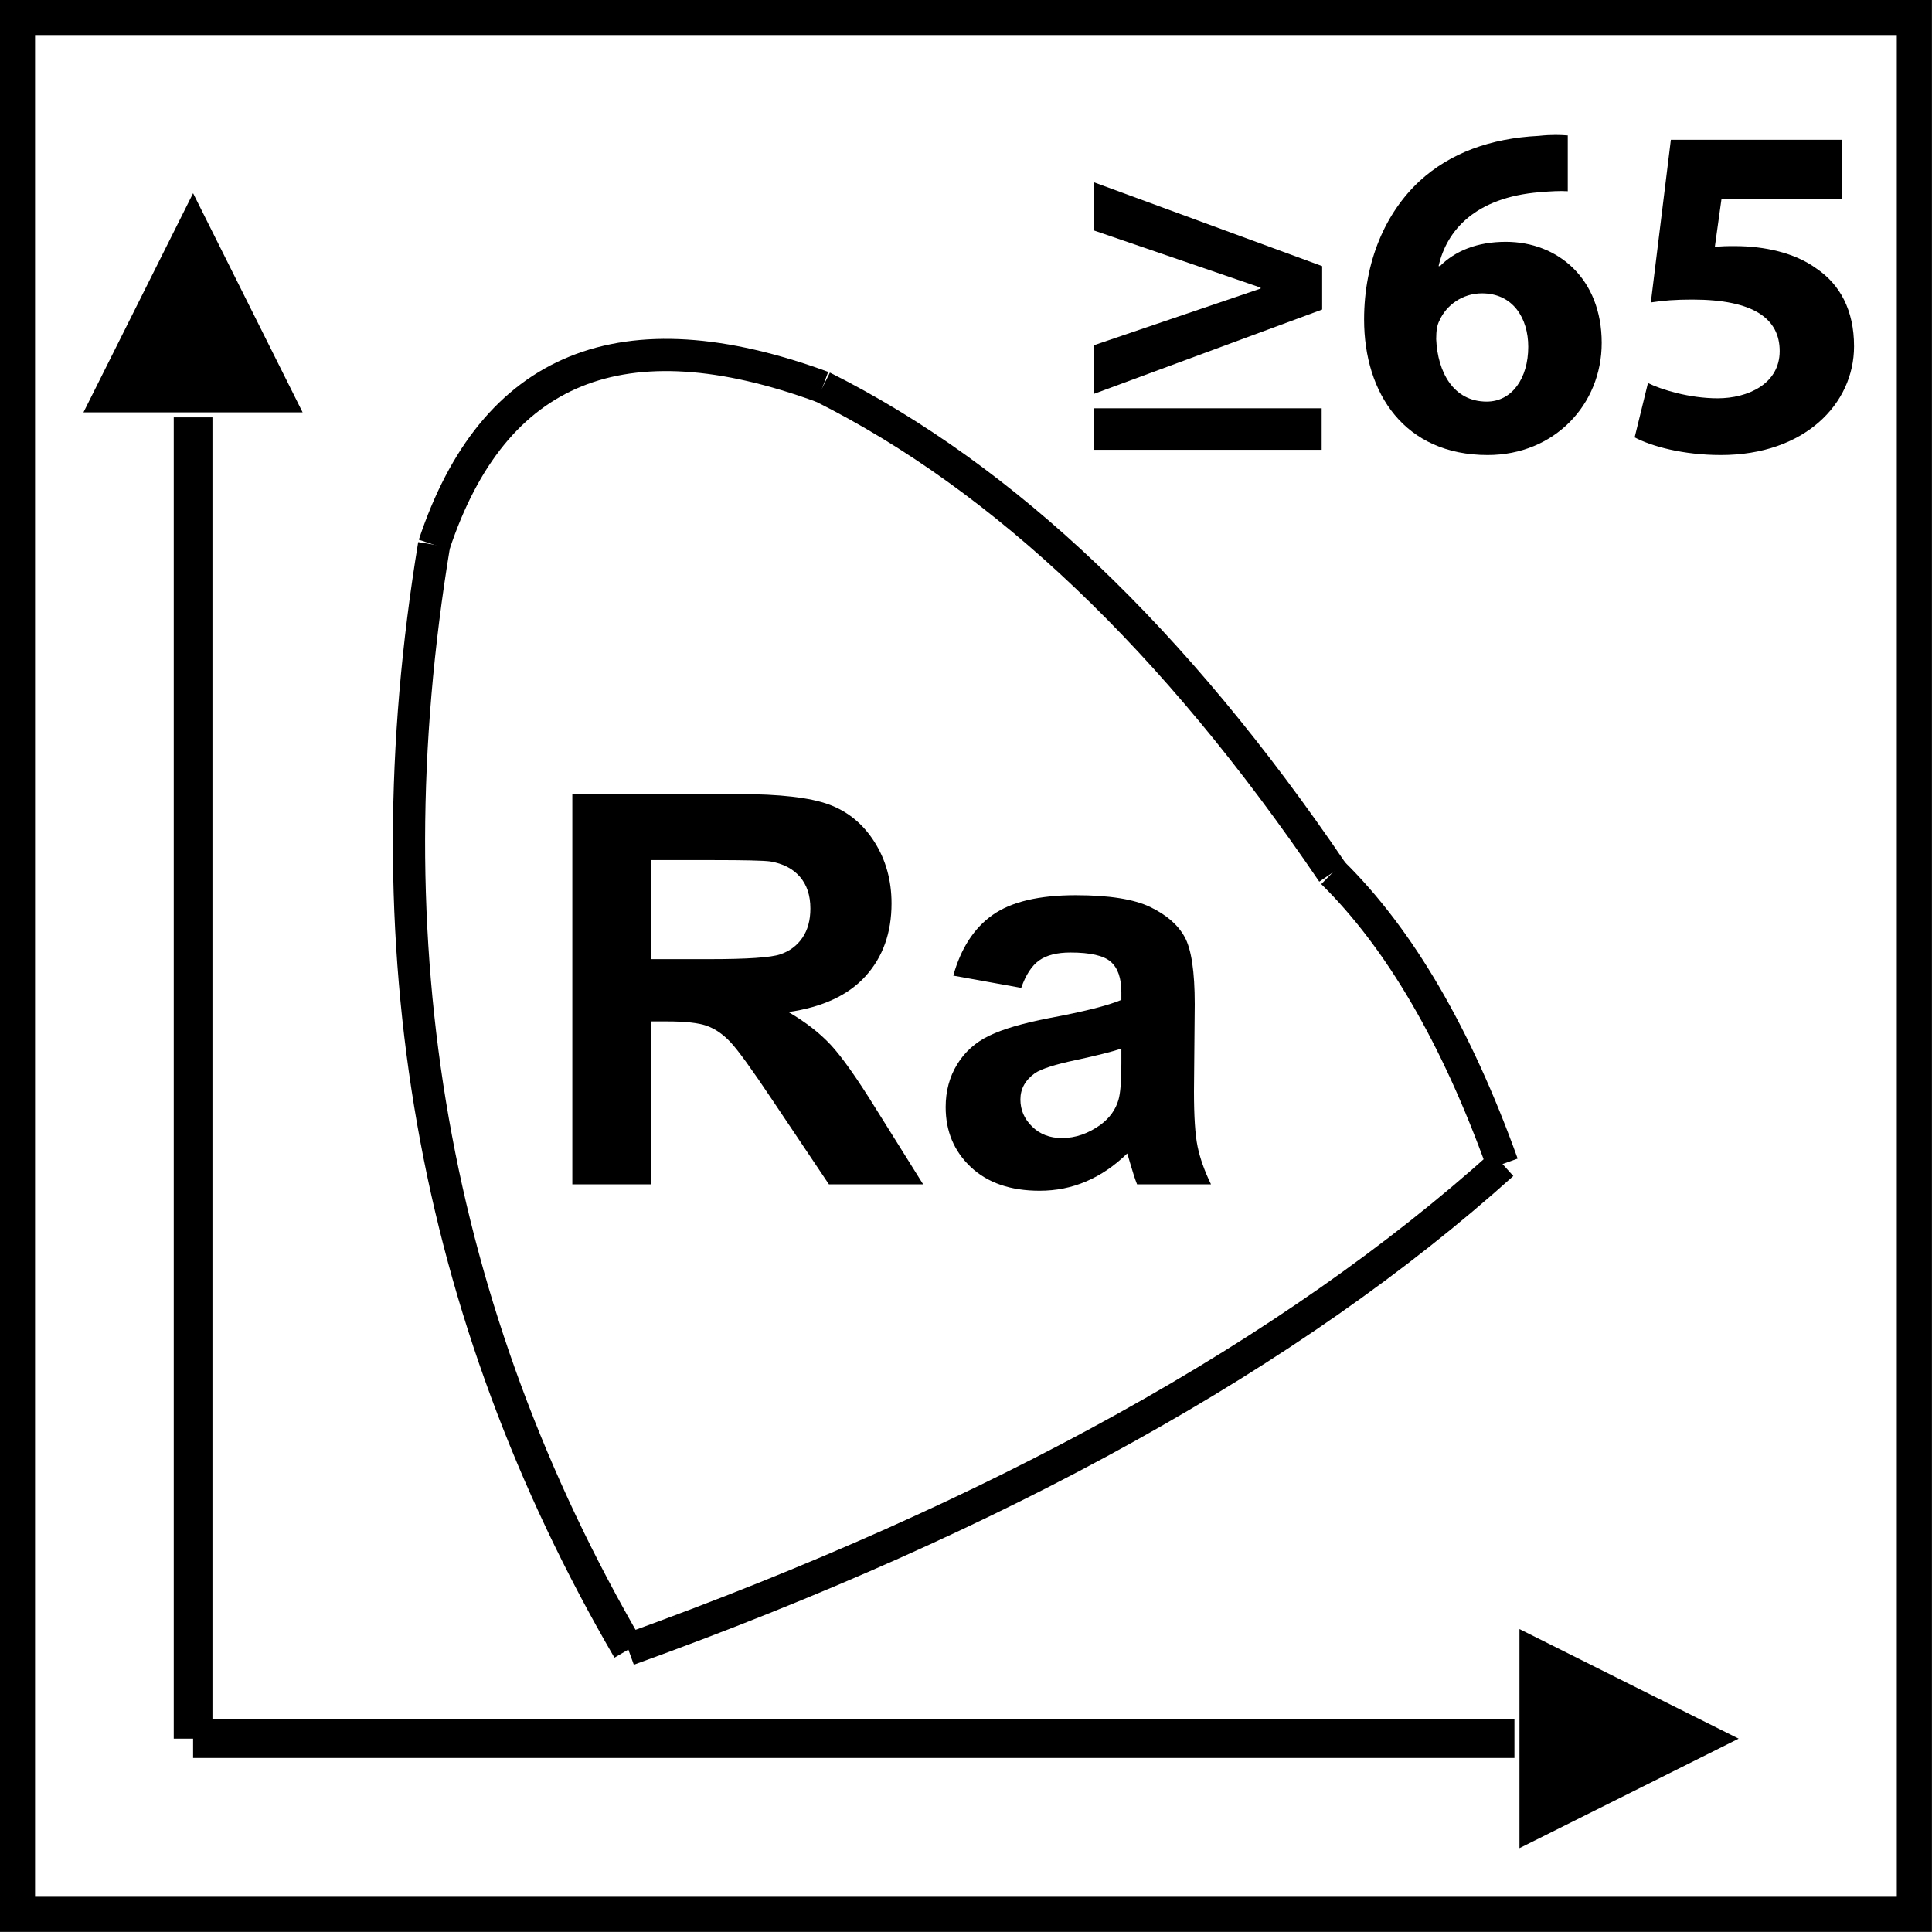
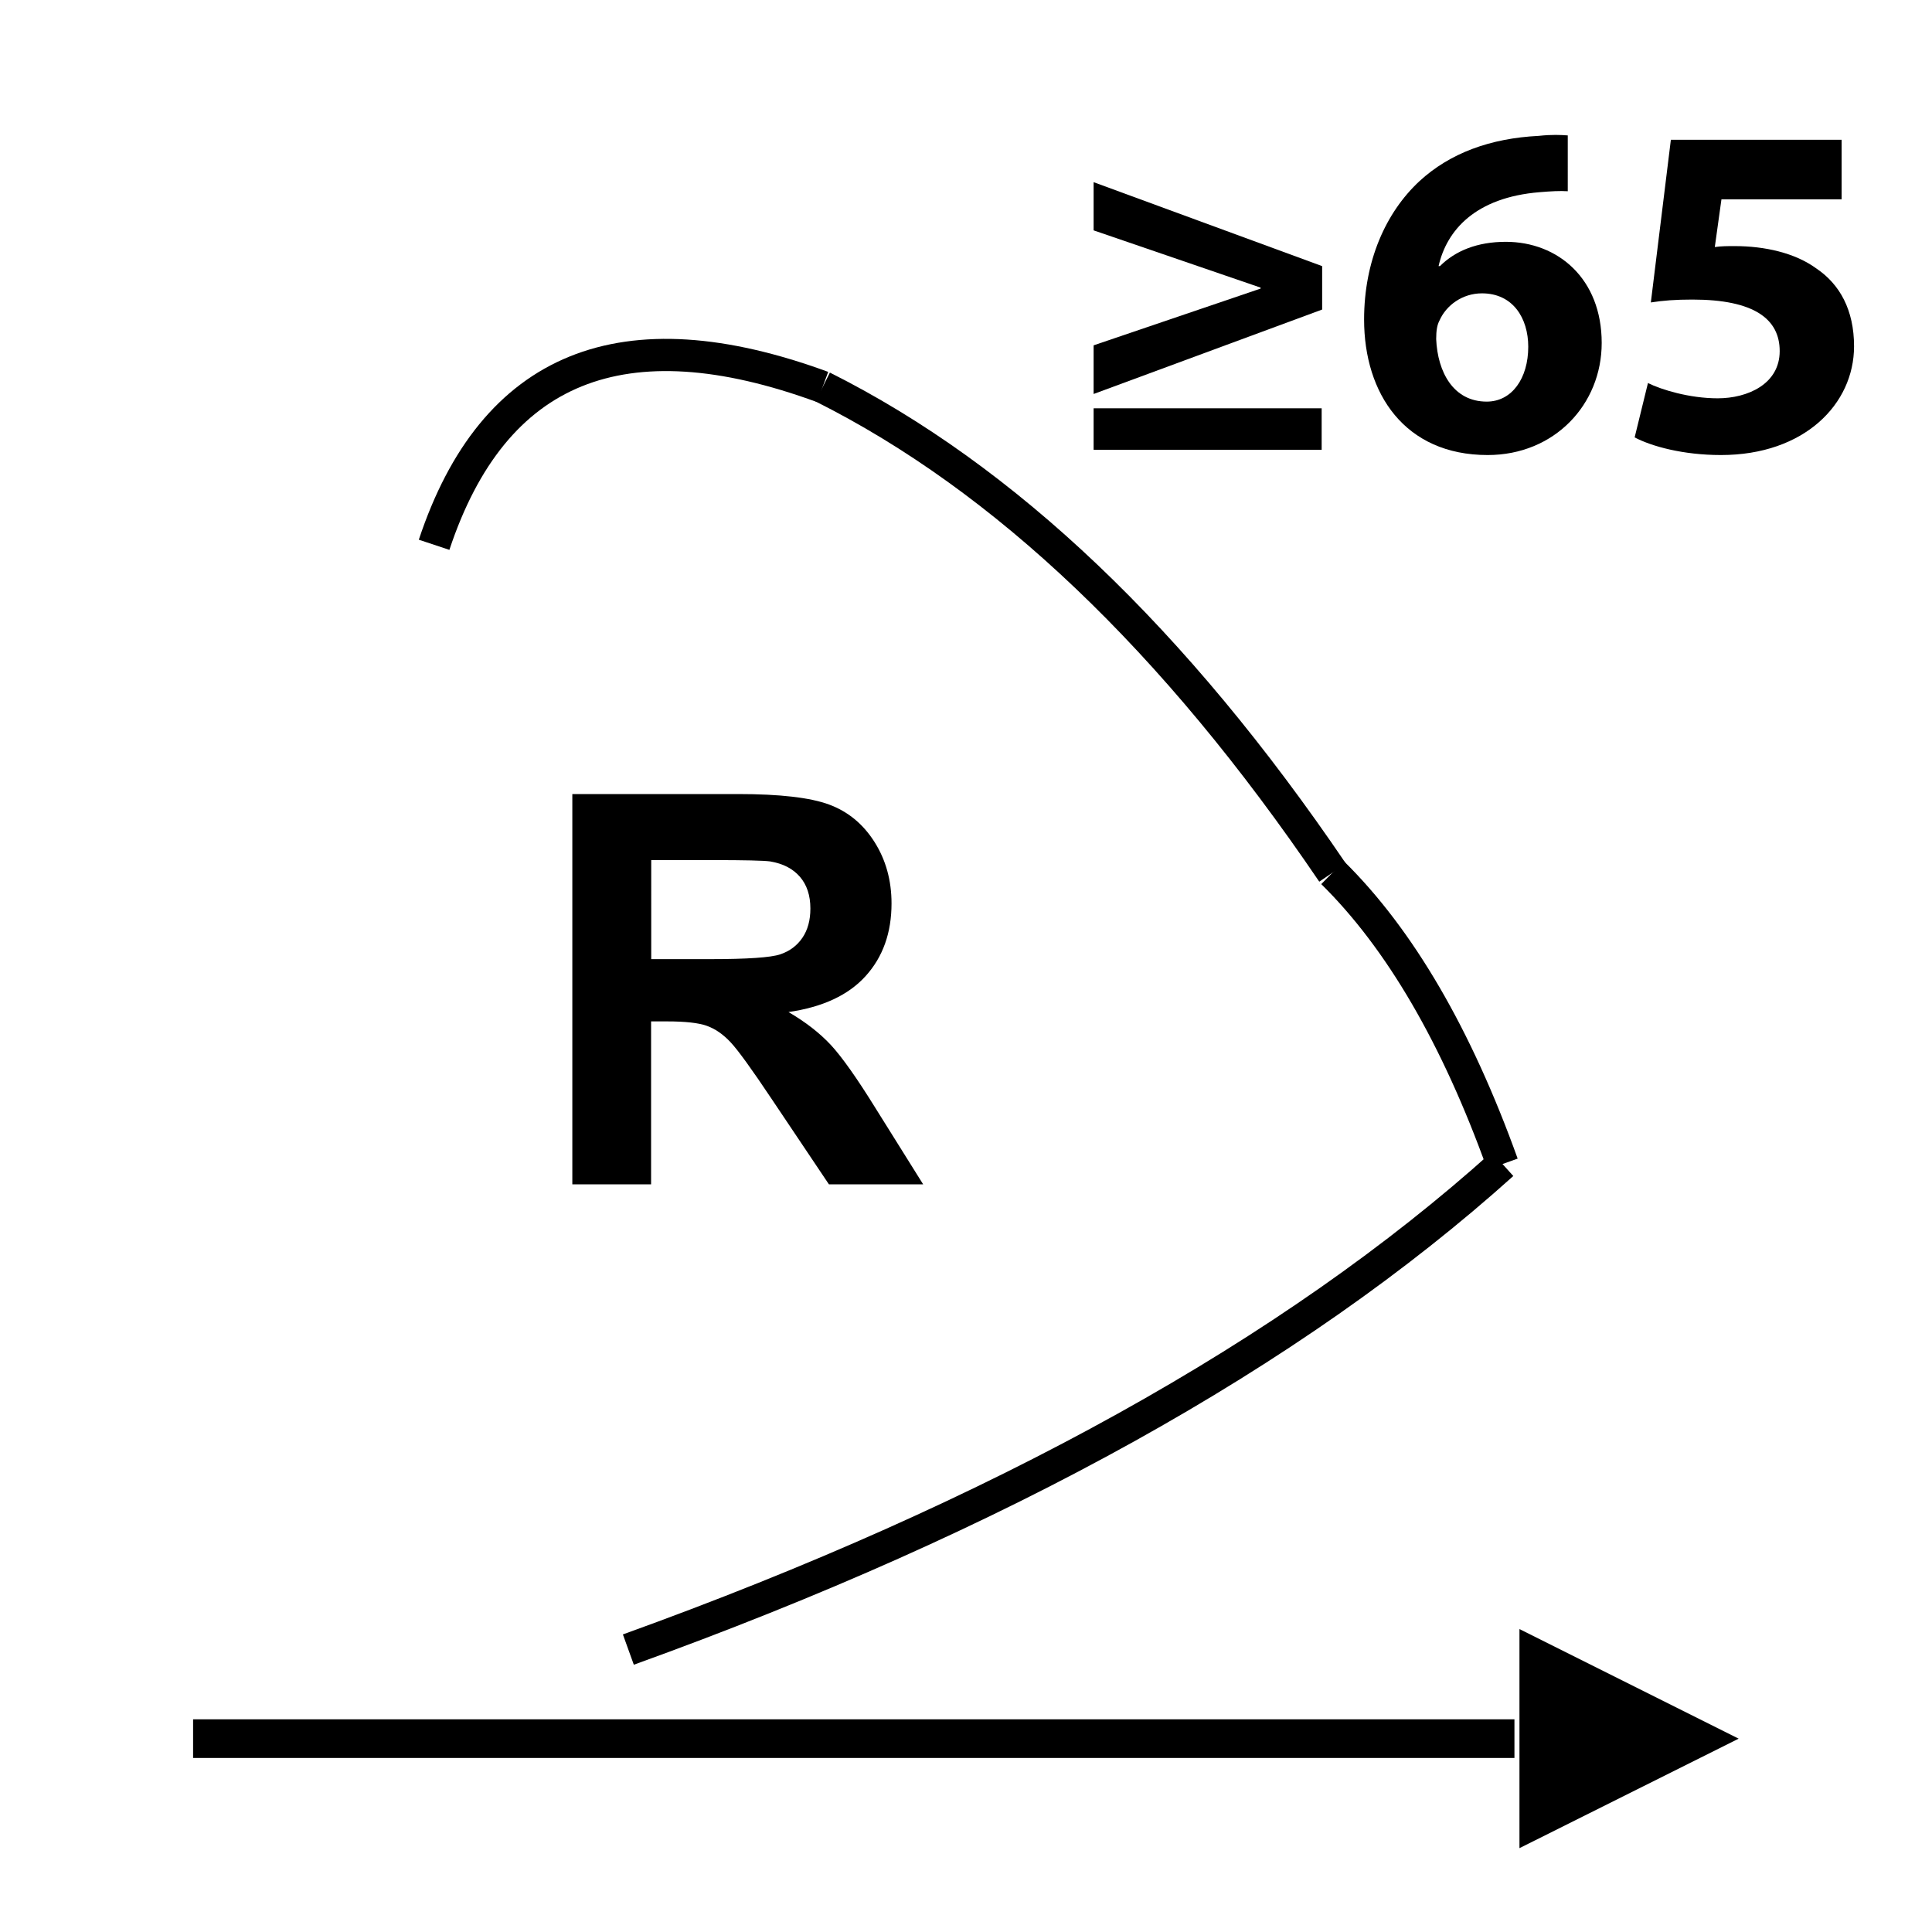
<svg xmlns="http://www.w3.org/2000/svg" xmlns:xlink="http://www.w3.org/1999/xlink" version="1.1" id="Layer_1" x="0px" y="0px" width="55px" height="55px" viewBox="0 0 55 55" enable-background="new 0 0 55 55" xml:space="preserve">
  <g>
    <path d="M31.133,11.216V9.831l4.754-1.616V8.188l-4.754-1.63V5.186l6.506,2.39v1.236L31.133,11.216z M31.133,12.805v-1.182h6.492   v1.182H31.133z" />
    <path d="M44.633,5.444c-0.23-0.014-0.477,0-0.801,0.027c-1.834,0.149-2.648,1.086-2.879,2.105h0.039   c0.436-0.435,1.061-0.692,1.875-0.692c1.48,0,2.73,1.045,2.73,2.879c0,1.752-1.346,3.191-3.246,3.191   c-2.363,0-3.518-1.752-3.518-3.857c0-1.657,0.611-3.042,1.574-3.938c0.869-0.801,2.023-1.223,3.396-1.291   c0.379-0.041,0.637-0.027,0.828-0.013V5.444z M43.506,9.872c0-0.815-0.436-1.521-1.318-1.521c-0.557,0-1.018,0.34-1.209,0.774   c-0.066,0.122-0.094,0.285-0.094,0.529c0.041,0.938,0.488,1.779,1.439,1.779C43.043,11.433,43.506,10.768,43.506,9.872z" />
    <path d="M52.428,5.675h-3.422l-0.189,1.358c0.189-0.027,0.354-0.027,0.57-0.027c0.842,0,1.711,0.19,2.322,0.638   c0.666,0.448,1.072,1.182,1.072,2.214c0,1.643-1.412,3.096-3.789,3.096c-1.072,0-1.969-0.245-2.457-0.502l0.379-1.548   c0.381,0.19,1.182,0.435,1.984,0.435c0.855,0,1.766-0.407,1.766-1.344c0-0.91-0.721-1.467-2.486-1.467   c-0.488,0-0.828,0.027-1.182,0.082l0.57-4.631h4.861V5.675z" />
  </g>
-   <path d="M5.497,5.5l3.118,6.239H2.376L5.497,5.5z M4.946,11.882h1.102v37.614H4.946V11.882z" />
  <path d="M49.496,49.496l-6.24,3.117v-6.237L49.496,49.496z M5.497,48.946h37.616v1.1H5.497V48.946z" />
  <g>
    <defs>
      <rect id="SVGID_1_" x="-0.004" y="-0.004" width="55.008" height="55.008" />
    </defs>
    <clipPath id="SVGID_2_">
      <use xlink:href="#SVGID_1_" overflow="visible" />
    </clipPath>
-     <path clip-path="url(#SVGID_2_)" fill="none" stroke="#000000" stroke-width="0.917" stroke-miterlimit="22.926" d="M17.888,46.96   c-5.571-9.568-7.415-20.05-5.53-31.453" />
    <path clip-path="url(#SVGID_2_)" fill="none" stroke="#000000" stroke-width="0.917" stroke-miterlimit="22.926" d="   M12.358,15.509c1.687-5.083,5.371-6.579,11.061-4.492" />
    <path clip-path="url(#SVGID_2_)" fill="none" stroke="#000000" stroke-width="0.917" stroke-miterlimit="22.926" d="M23.42,11.017   c5.183,2.595,10.023,7.202,14.516,13.825" />
    <path clip-path="url(#SVGID_2_)" fill="none" stroke="#000000" stroke-width="0.917" stroke-miterlimit="22.926" d="   M37.935,24.842c1.915,1.887,3.529,4.654,4.838,8.296" />
    <path clip-path="url(#SVGID_2_)" fill="none" stroke="#000000" stroke-width="0.917" stroke-miterlimit="22.926" d="M17.888,46.96   c10.592-3.821,18.889-8.429,24.886-13.822" />
  </g>
  <g>
    <path d="M16.293,33.717V22.605h4.722c1.188,0,2.05,0.1,2.588,0.299s0.969,0.555,1.292,1.065c0.323,0.51,0.485,1.094,0.485,1.75   c0,0.834-0.245,1.522-0.735,2.065c-0.49,0.544-1.223,0.886-2.198,1.027c0.485,0.283,0.885,0.594,1.201,0.932   c0.316,0.34,0.742,0.941,1.277,1.805l1.356,2.168h-2.683l-1.622-2.418c-0.576-0.863-0.97-1.408-1.183-1.633   c-0.212-0.225-0.437-0.379-0.674-0.463c-0.238-0.084-0.614-0.125-1.129-0.125h-0.455v4.639H16.293z M18.537,27.305h1.66   c1.076,0,1.748-0.046,2.016-0.137c0.268-0.091,0.478-0.248,0.629-0.47c0.152-0.222,0.228-0.5,0.228-0.834   c0-0.374-0.1-0.675-0.299-0.905c-0.2-0.23-0.481-0.375-0.845-0.436c-0.182-0.025-0.728-0.038-1.637-0.038h-1.75V27.305z" />
-     <path d="M29.072,28.123l-1.934-0.349c0.217-0.778,0.591-1.354,1.121-1.728c0.531-0.374,1.32-0.561,2.365-0.561   c0.949,0,1.658,0.113,2.123,0.337c0.465,0.225,0.791,0.51,0.98,0.856s0.285,0.981,0.285,1.907L33.99,31.07   c0,0.709,0.033,1.23,0.102,1.566s0.197,0.695,0.383,1.08h-2.105c-0.057-0.143-0.125-0.352-0.205-0.629   c-0.035-0.127-0.061-0.211-0.076-0.25c-0.363,0.354-0.754,0.619-1.168,0.795c-0.414,0.178-0.855,0.266-1.326,0.266   c-0.828,0-1.48-0.225-1.958-0.674c-0.478-0.451-0.716-1.02-0.716-1.707c0-0.453,0.108-0.859,0.326-1.215   c0.217-0.357,0.521-0.629,0.913-0.818c0.391-0.189,0.957-0.355,1.693-0.498c0.996-0.186,1.686-0.359,2.07-0.521v-0.213   c0-0.409-0.102-0.701-0.305-0.875c-0.201-0.174-0.582-0.261-1.145-0.261c-0.379,0-0.674,0.074-0.887,0.223   C29.375,27.488,29.203,27.749,29.072,28.123z M31.922,29.852c-0.273,0.09-0.705,0.199-1.297,0.326   c-0.592,0.125-0.979,0.25-1.16,0.371c-0.277,0.197-0.416,0.447-0.416,0.75c0,0.299,0.111,0.555,0.334,0.773   c0.221,0.217,0.504,0.326,0.848,0.326c0.385,0,0.75-0.127,1.1-0.379c0.258-0.193,0.428-0.428,0.508-0.705   c0.055-0.182,0.084-0.529,0.084-1.039V29.852z" />
  </g>
  <g>
    <g>
-       <path d="M53.998,0.997v53h-53v-53H53.998 M54.998-0.003h-55v55h55V-0.003L54.998-0.003z" />
-     </g>
+       </g>
  </g>
</svg>